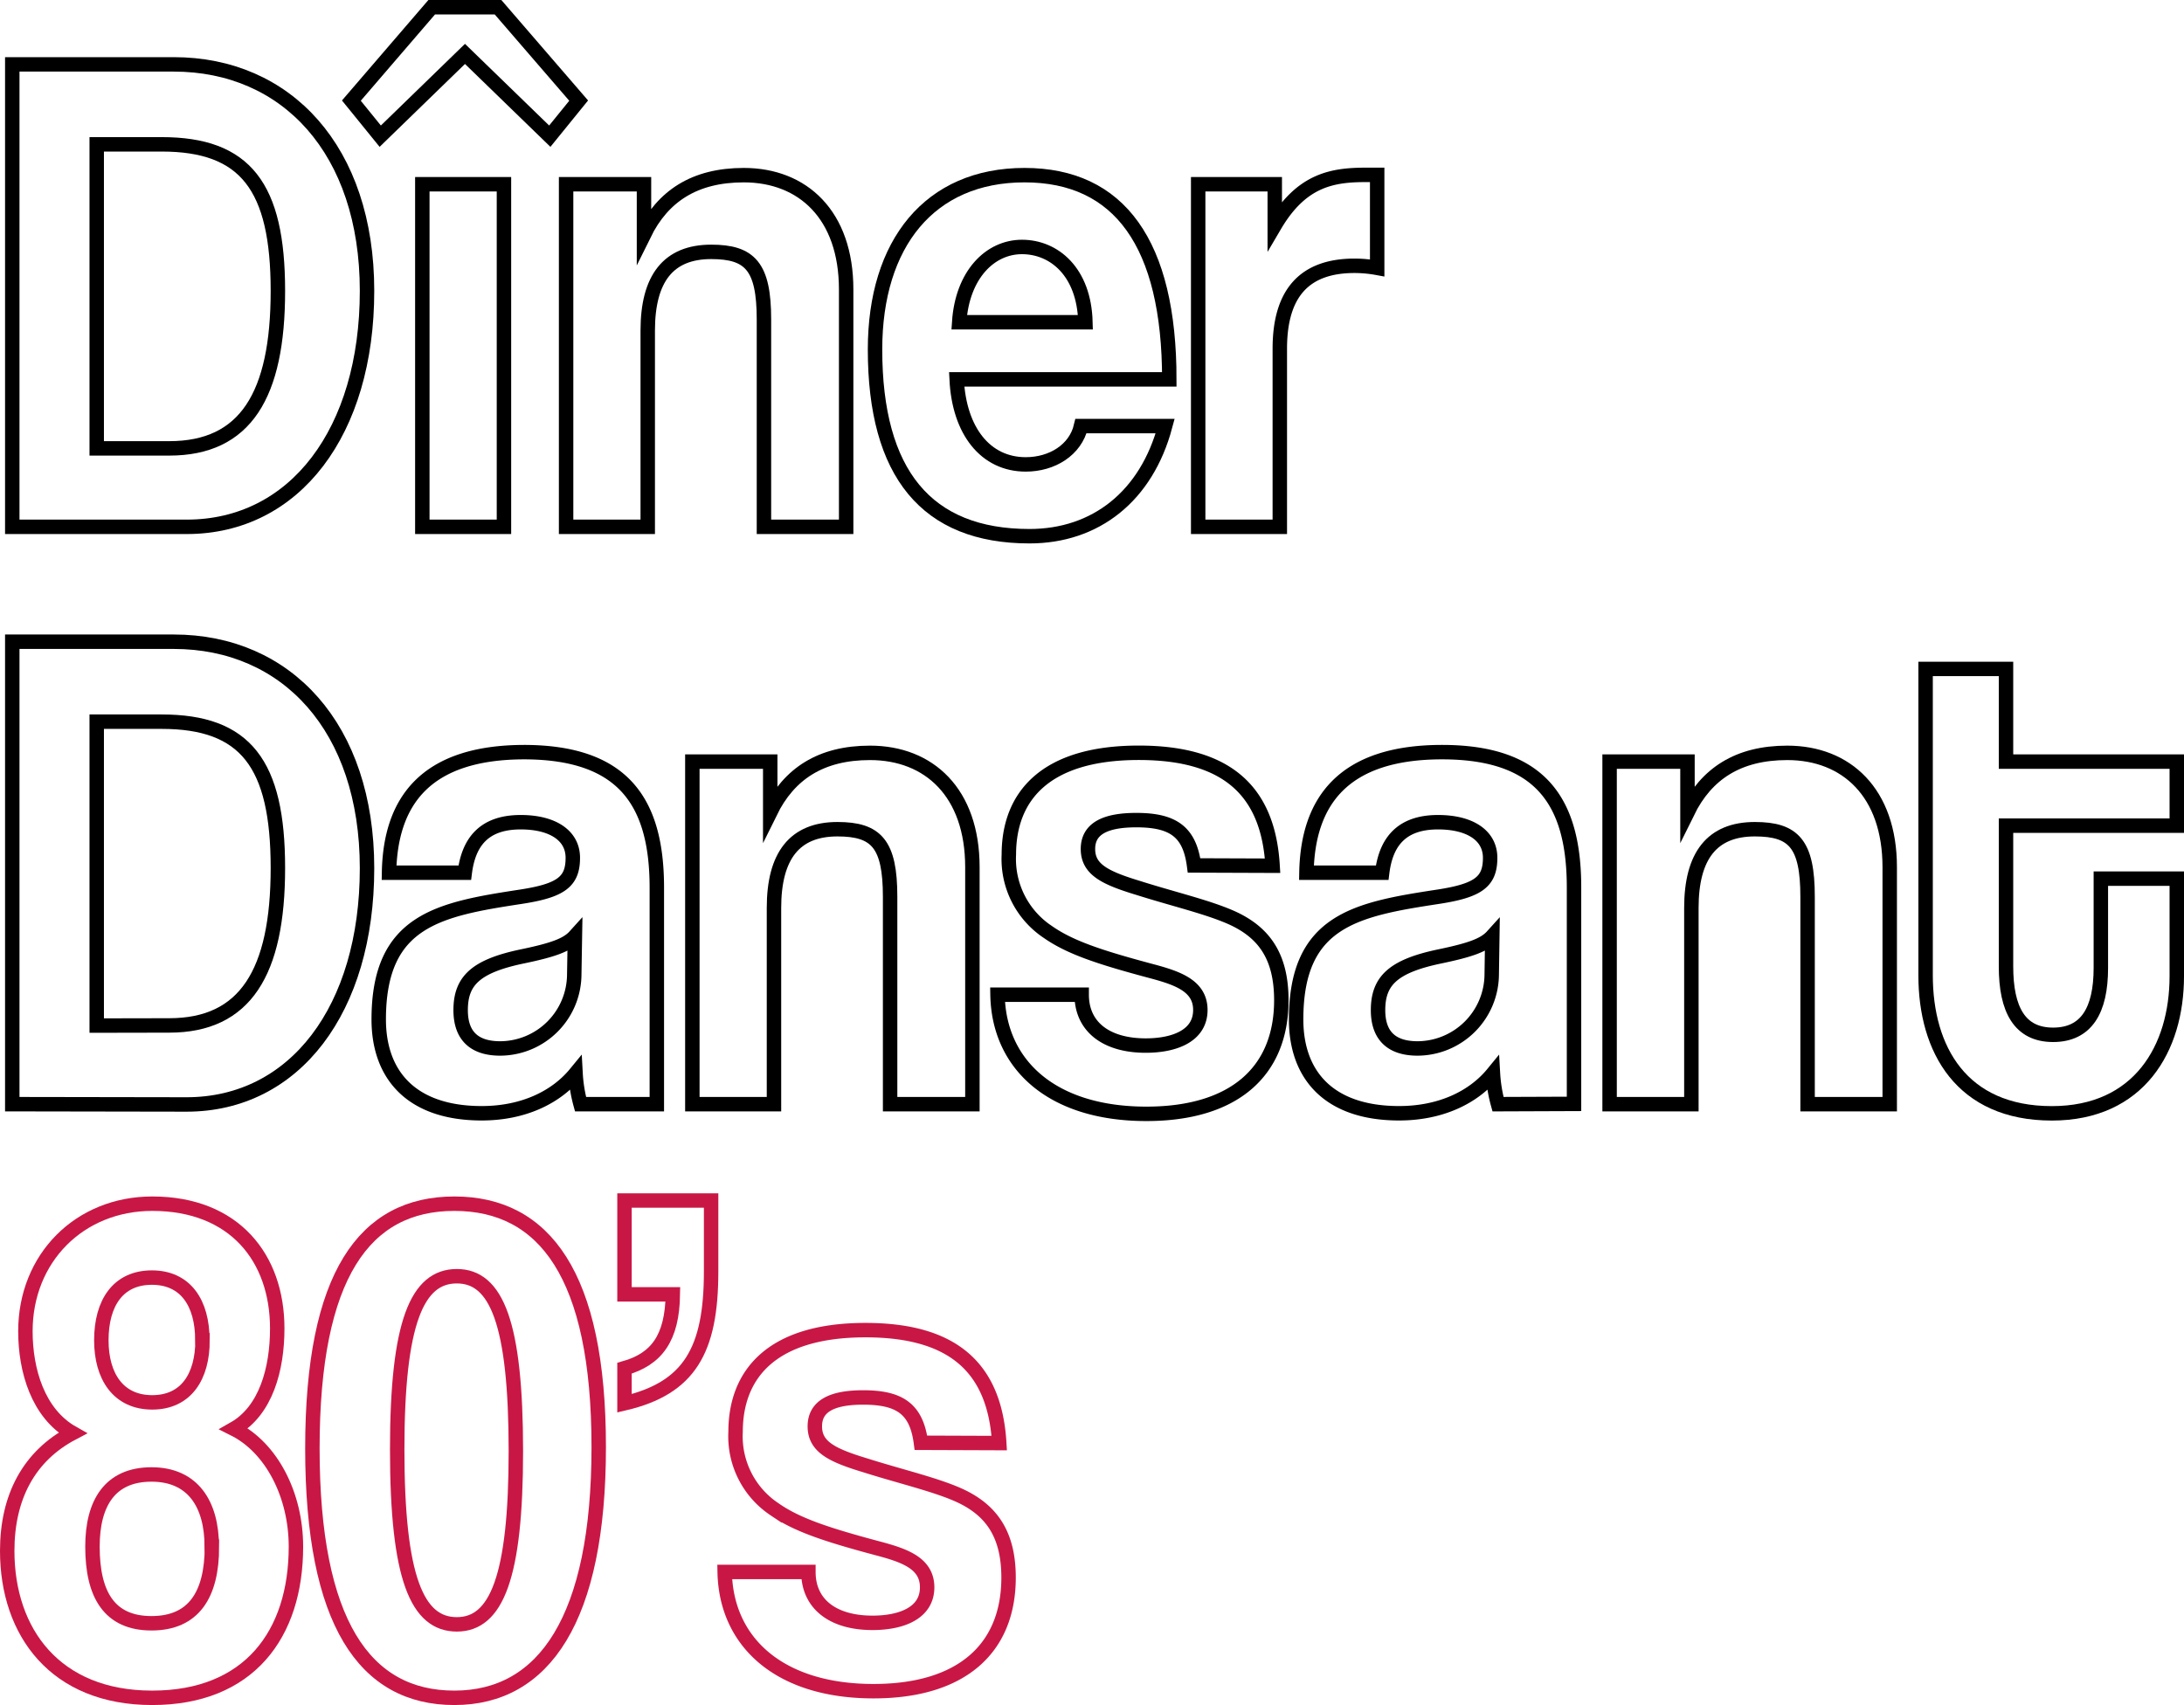
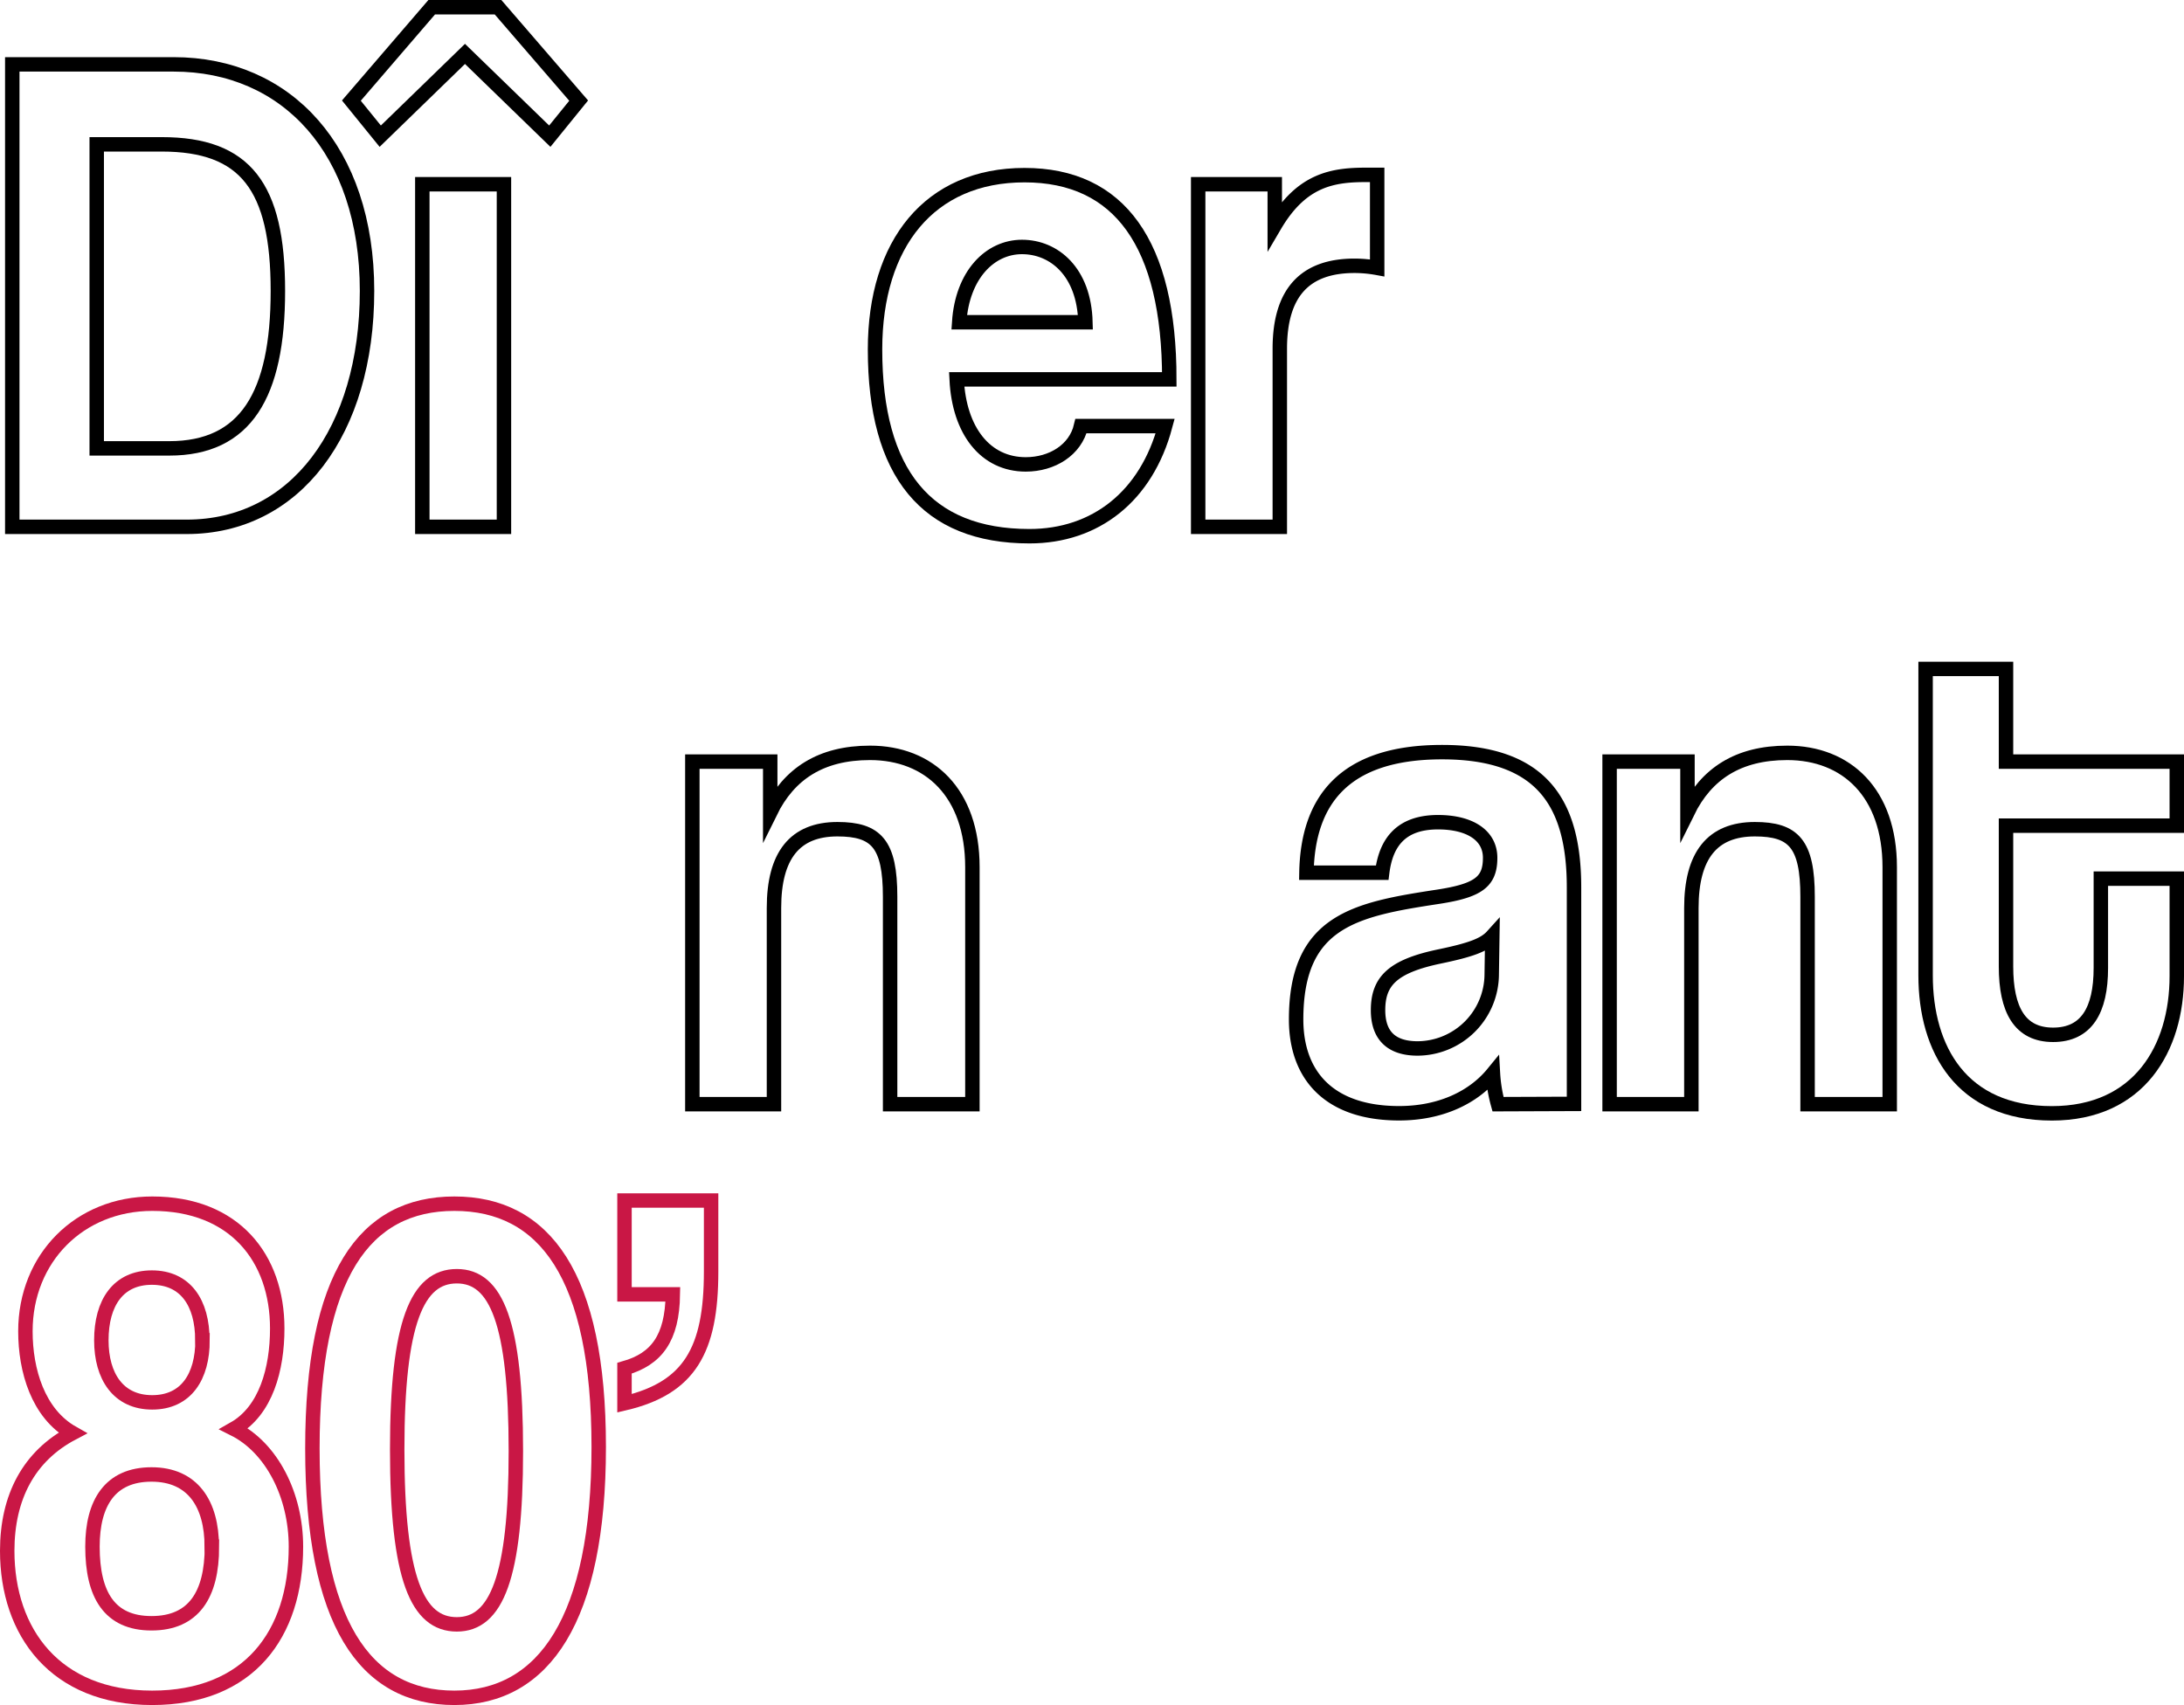
<svg xmlns="http://www.w3.org/2000/svg" viewBox="0 0 302.58 236.26">
  <defs>
    <style>.cls-1,.cls-2{fill:none;stroke-miterlimit:10;stroke-width:2px;}.cls-1{stroke:#000;}.cls-2{stroke:#c91745;}</style>
  </defs>
  <title>Fichier 1</title>
  <g id="Calque_2" data-name="Calque 2">
    <g id="Calque_1-2" data-name="Calque 1">
      <g id="Calque_2-2" data-name="Calque 2">
        <g id="Calque_2-2-2" data-name="Calque 2-2">
          <path class="cls-1" d="M1.7,73V8.92H24.06c15.66,0,26.79,11.88,26.79,31.39S40.85,73,25.88,73ZM23.45,62.13C34,62.13,38.5,54.79,38.5,40.31S34,20,22.4,20h-9V62.13Z" />
          <path class="cls-1" d="M64.42,7.47,52.68,18.87l-4-4.93L59.81,1H69L80.17,13.94l-4,4.93ZM58.51,73V25.53H69.82V73Z" />
-           <path class="cls-1" d="M105.84,73V44.26c0-7.33-1.92-9.36-7.31-9.36-5.92,0-8.79,3.67-8.79,10.91V73H78.43V25.53H89.22v6.95c2.61-5.31,7-8.21,13.83-8.21,8.18,0,14.18,5.51,14.18,15.84V73Z" />
          <path class="cls-1" d="M132.54,52.57c.35,7.15,4,11.78,9.57,11.78,3.66,0,6.88-2,7.66-5.31h11.66c-2.61,9.75-9.66,15.26-18.8,15.26-14.26,0-21.4-8.69-21.4-25.88,0-14.68,7.57-24.15,20.71-24.15S162,33.74,162,52.57Zm17.84-7.92c-.18-7-4.35-10.43-8.79-10.43s-8.27,3.86-8.7,10.43Z" />
          <path class="cls-1" d="M166,73V25.53h10.61v5.7c3.75-6.38,8.1-7,12.71-7h1.48V37.12a17.55,17.55,0,0,0-3.14-.29c-7,0-10.35,3.86-10.35,11.49V73Z" />
-           <path class="cls-1" d="M1.7,153V88.92H24.06c15.66,0,26.79,11.88,26.79,31.39s-10,32.73-25,32.73Zm21.75-10.91c10.53,0,15.05-7.34,15.05-21.82S34,100,22.4,100h-9v42.11Z" />
-           <path class="cls-1" d="M80.43,153a20.3,20.3,0,0,1-.69-4.25c-2.7,3.29-7.22,5.51-13,5.51-9.74,0-14.27-5.31-14.27-13,0-13.71,8.27-15.26,19.67-17,5.65-.86,7.22-2.12,7.22-5.4,0-3.09-2.79-4.93-7.22-4.93-5.14,0-7.22,2.8-7.75,7H53.9c.17-9.85,5-16.71,18.79-16.71C86.26,104.27,91,111,91,123v30Zm-.78-23.27c-1.13,1.25-3.13,1.93-7.31,2.8-6.44,1.35-8.52,3.38-8.52,7.44,0,3.57,1.91,5.31,5.48,5.31A10.31,10.31,0,0,0,79.56,135Z" />
          <path class="cls-1" d="M123.32,153V124.26c0-7.33-1.91-9.36-7.3-9.36-5.92,0-8.79,3.67-8.79,10.91V153H95.92V105.53h10.79v7c2.61-5.31,7-8.21,13.83-8.21,8.18,0,14.18,5.51,14.18,15.84V153Z" />
-           <path class="cls-1" d="M165.43,119.92c-.61-4.64-2.87-6.28-8-6.28-4.27,0-6.7,1.16-6.7,4s2.35,4,7,5.41c4.87,1.54,9.48,2.61,12.79,4.06,4.52,2,7,5.31,7,11.49,0,9.85-6.52,15.74-18.7,15.74-13.14,0-20.45-6.86-20.62-16.51h11.66c0,4.44,3.39,7.05,8.87,7.05,4,0,7.57-1.36,7.57-4.93,0-3.38-3.22-4.44-6.87-5.41-7.22-1.93-11.23-3.28-14.27-5.41a12.14,12.14,0,0,1-5.39-10.72c0-8,4.95-14.1,18-14.1,12.36,0,17.93,5.41,18.54,15.65Z" />
          <path class="cls-1" d="M207.54,153a20.27,20.27,0,0,1-.7-4.25c-2.69,3.29-7.22,5.51-13,5.51-9.75,0-14.27-5.31-14.27-13,0-13.71,8.26-15.26,19.66-17,5.66-.86,7.22-2.12,7.22-5.4,0-3.09-2.78-4.93-7.22-4.93-5.13,0-7.22,2.8-7.74,7H181c.18-9.85,5.05-16.71,18.79-16.71,13.58,0,18.28,6.76,18.28,18.74v30Zm-.79-23.27c-1.13,1.25-3.13,1.93-7.3,2.8-6.44,1.35-8.53,3.38-8.53,7.44,0,3.57,1.91,5.31,5.48,5.31A10.33,10.33,0,0,0,206.67,135Z" />
          <path class="cls-1" d="M250.43,153V124.26c0-7.33-1.92-9.36-7.31-9.36-5.92,0-8.79,3.67-8.79,10.91V153H223V105.53h10.79v7c2.61-5.31,7-8.21,13.83-8.21,8.18,0,14.19,5.51,14.19,15.84V153Z" />
          <path class="cls-1" d="M291.06,121.75h10.52v13.52c0,10-5.22,19-17.31,19-12.53,0-17.49-8.89-17.49-19.12V92.69h11.14v12.84h23.66v8.88H277.92v19.51c0,6,1.91,9.47,6.52,9.47s6.62-3.38,6.62-9.27Z" />
          <path class="cls-2" d="M41,214.31c0,12.17-6.52,20.95-19.92,20.95S1,226.19,1,214.89c0-7.44,3-13.14,9.05-16.32-4.79-2.71-6.53-8.69-6.53-14.1,0-10.14,7.49-17.68,17.58-17.68,11.4,0,17.31,7.54,17.31,17.29,0,5.6-1.56,11.4-6,13.91C37.63,200.6,41,207.16,41,214.31Zm-11.66,0c0-5.89-2.61-10-8.35-10s-8.18,3.95-8.18,10c0,6.66,2.35,10.62,8.18,10.62S29.36,221,29.36,214.31Zm-1.3-28.59c0-5.21-2.35-8.69-7-8.69s-7,3.48-7,8.69c0,5,2.35,8.6,7.05,8.6S28.06,190.74,28.06,185.72Z" />
          <path class="cls-2" d="M43.28,200.69c0-24,7.22-33.9,19.67-33.9s20,9.86,20,33.71-7.57,34.76-20,34.76S43.28,224.83,43.28,200.69Zm28.19.39c0-17.77-2.69-24.24-8.18-24.24s-8.26,6.37-8.26,24c0,17.87,2.78,24.24,8.26,24.24S71.47,218.56,71.47,201.08Z" />
          <path class="cls-2" d="M86.52,189.59c4.44-1.26,6.61-4.16,6.7-10.24h-6.7v-13h12v9.85c0,10.91-3,16.13-12,18.25Z" />
-           <path class="cls-2" d="M127.59,199.92c-.61-4.64-2.87-6.28-8-6.28-4.26,0-6.7,1.16-6.7,4s2.35,4,7,5.41c4.88,1.54,9.49,2.61,12.79,4.05,4.53,2,7.05,5.32,7.05,11.5,0,9.85-6.53,15.74-18.71,15.74-13.13,0-20.44-6.86-20.62-16.52H112c0,4.45,3.4,7.05,8.88,7.05,4,0,7.57-1.35,7.57-4.92,0-3.38-3.22-4.44-6.88-5.41-7.22-1.93-11.22-3.28-14.27-5.41a12.14,12.14,0,0,1-5.39-10.72c0-8,5-14.1,18-14.1,12.35,0,17.92,5.41,18.53,15.65Z" />
        </g>
      </g>
    </g>
  </g>
</svg>